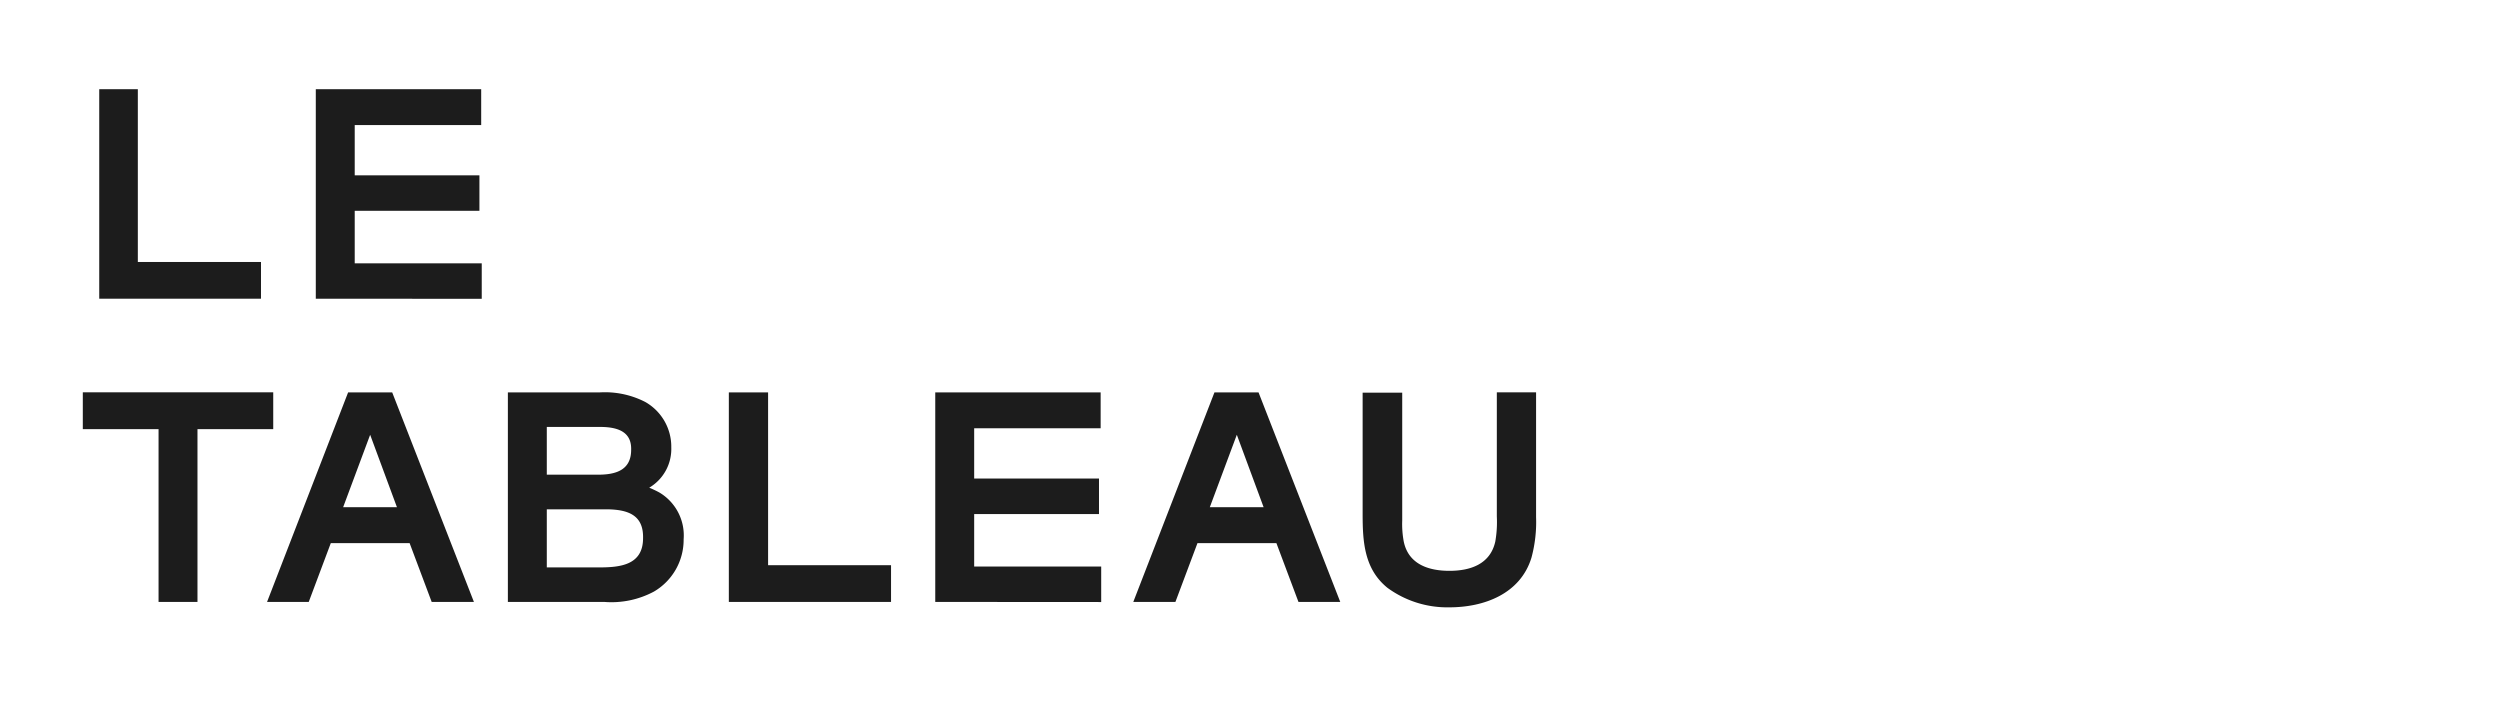
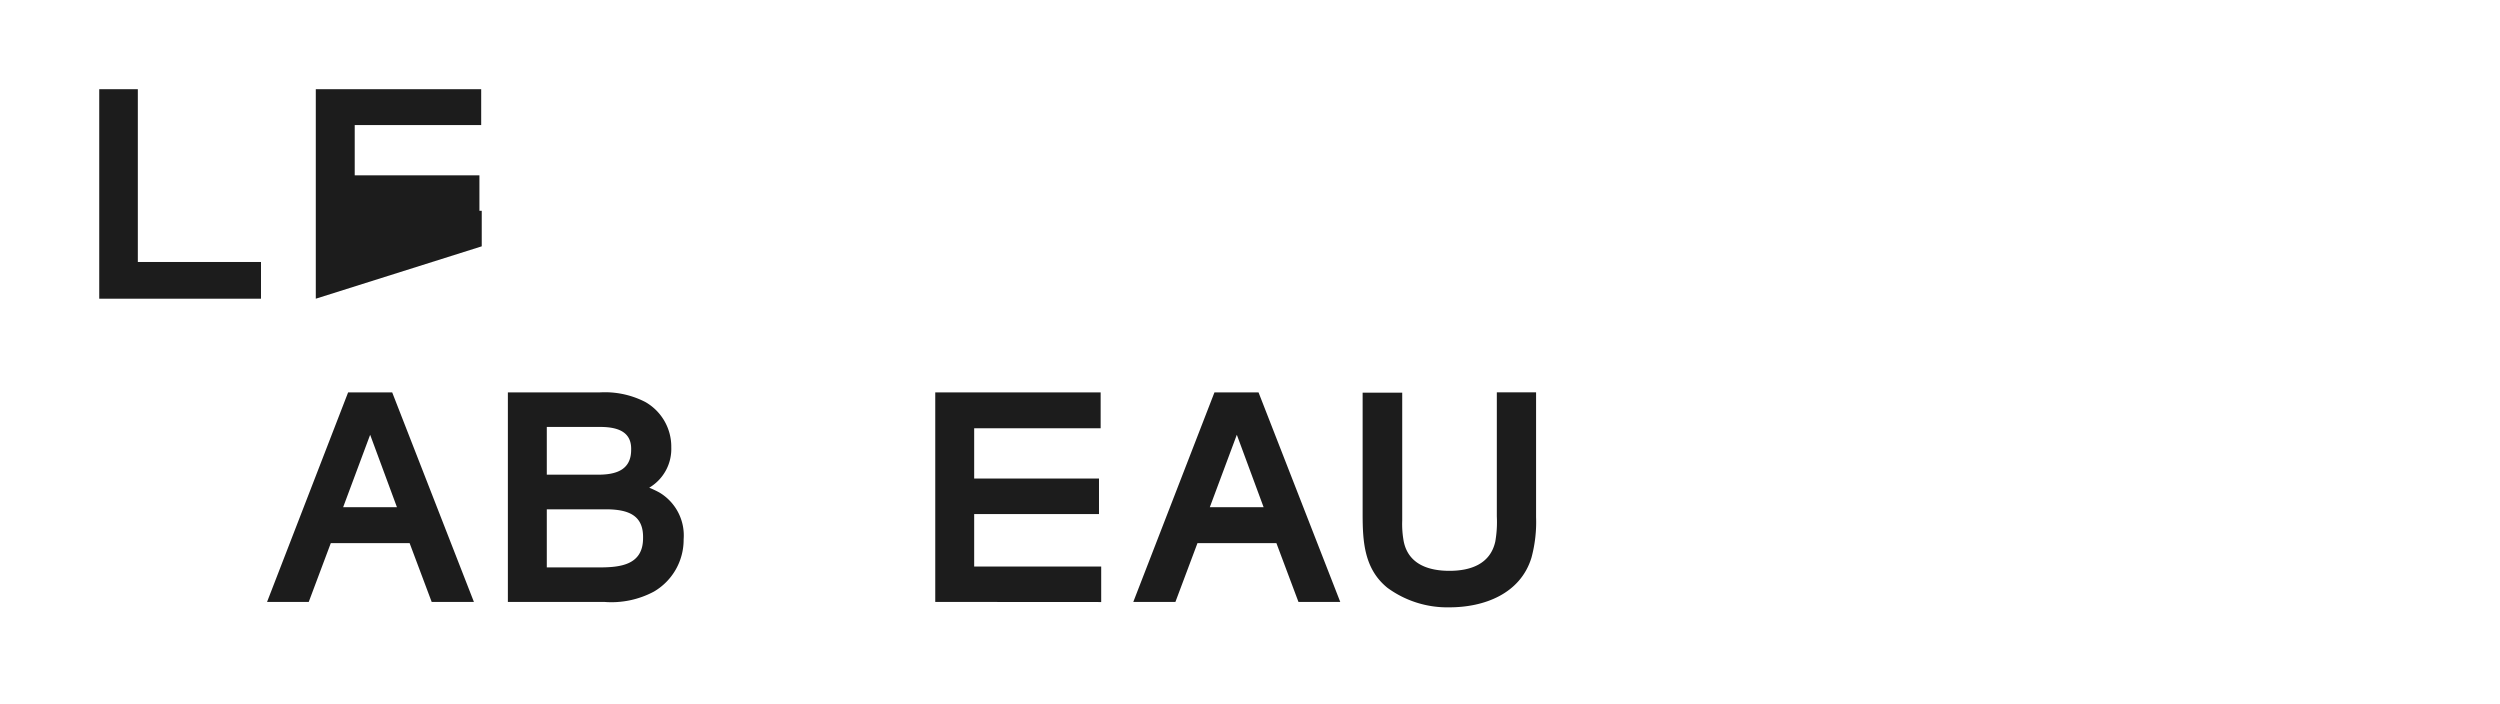
<svg xmlns="http://www.w3.org/2000/svg" width="226.73" height="63.83" viewBox="0 0 226.73 63.83">
  <defs>
    <style>
      .cls-1 {
        isolation: isolate;
      }

      .cls-2 {
        fill: #1c1c1c;
      }
    </style>
  </defs>
  <g id="Ebene_3" data-name="Ebene 3">
    <g class="cls-1">
      <path class="cls-2" d="M9,27.09l0-19H12.5V23.76H23.67l0,3.33Z" />
-       <path class="cls-2" d="M28.64,27.09l0-19h15v3.25H32.17v4.56H43.48v3.22H32.17v4.76H43.69l0,3.22Z" />
-       <path class="cls-2" d="M17.91,38.92l0,15.67H14.38l0-15.67H7.51V35.58H24.78v3.34Z" />
+       <path class="cls-2" d="M28.64,27.09l0-19h15v3.25H32.17v4.56H43.48v3.22H32.17H43.69l0,3.22Z" />
      <path class="cls-2" d="M39.15,54.59l-2-5.33H30l-2,5.33H24.22l7.35-19h4l7.41,19ZM33.57,39.43,31.12,46H36Z" />
      <path class="cls-2" d="M59.31,53.65a8.16,8.16,0,0,1-4.5.94H46.06l0-19h8.29a8,8,0,0,1,4.16.86,4.66,4.66,0,0,1,2.37,4.13,4.08,4.08,0,0,1-2,3.65,9.47,9.47,0,0,1,.91.43A4.53,4.53,0,0,1,62,48.92,5.44,5.44,0,0,1,59.31,53.65ZM54.44,38.72H49.59v4.33h4.65c1.54,0,3-.37,3-2.25C57.29,39.29,56.23,38.72,54.44,38.72Zm.48,7.47H49.59v5.27h4.73c1.91,0,4-.2,4-2.65C58.37,46.73,57,46.19,54.92,46.19Z" />
-       <path class="cls-2" d="M66.1,54.59l0-19h3.56V51.26H80.81l0,3.33Z" />
      <path class="cls-2" d="M84.82,54.59l0-19h15v3.25H88.35v4.56H99.67v3.22H88.35v4.76H99.87l0,3.22Z" />
      <path class="cls-2" d="M117.76,54.59l-2-5.33h-7.16l-2,5.33h-3.82l7.36-19h4l7.41,19Zm-5.59-15.16L109.72,46h4.88Z" />
      <path class="cls-2" d="M139.31,46.9a12.39,12.39,0,0,1-.42,3.68c-1,3.27-4.28,4.5-7.44,4.5a9.19,9.19,0,0,1-5.62-1.77c-2.11-1.71-2.25-4.19-2.25-6.7v-11h3.59v11.6a8.6,8.6,0,0,0,.14,1.91c.43,2.06,2.26,2.65,4.14,2.65s3.7-.59,4.16-2.65a10.28,10.28,0,0,0,.14-2.28V35.58h3.56Z" />
    </g>
  </g>
</svg>